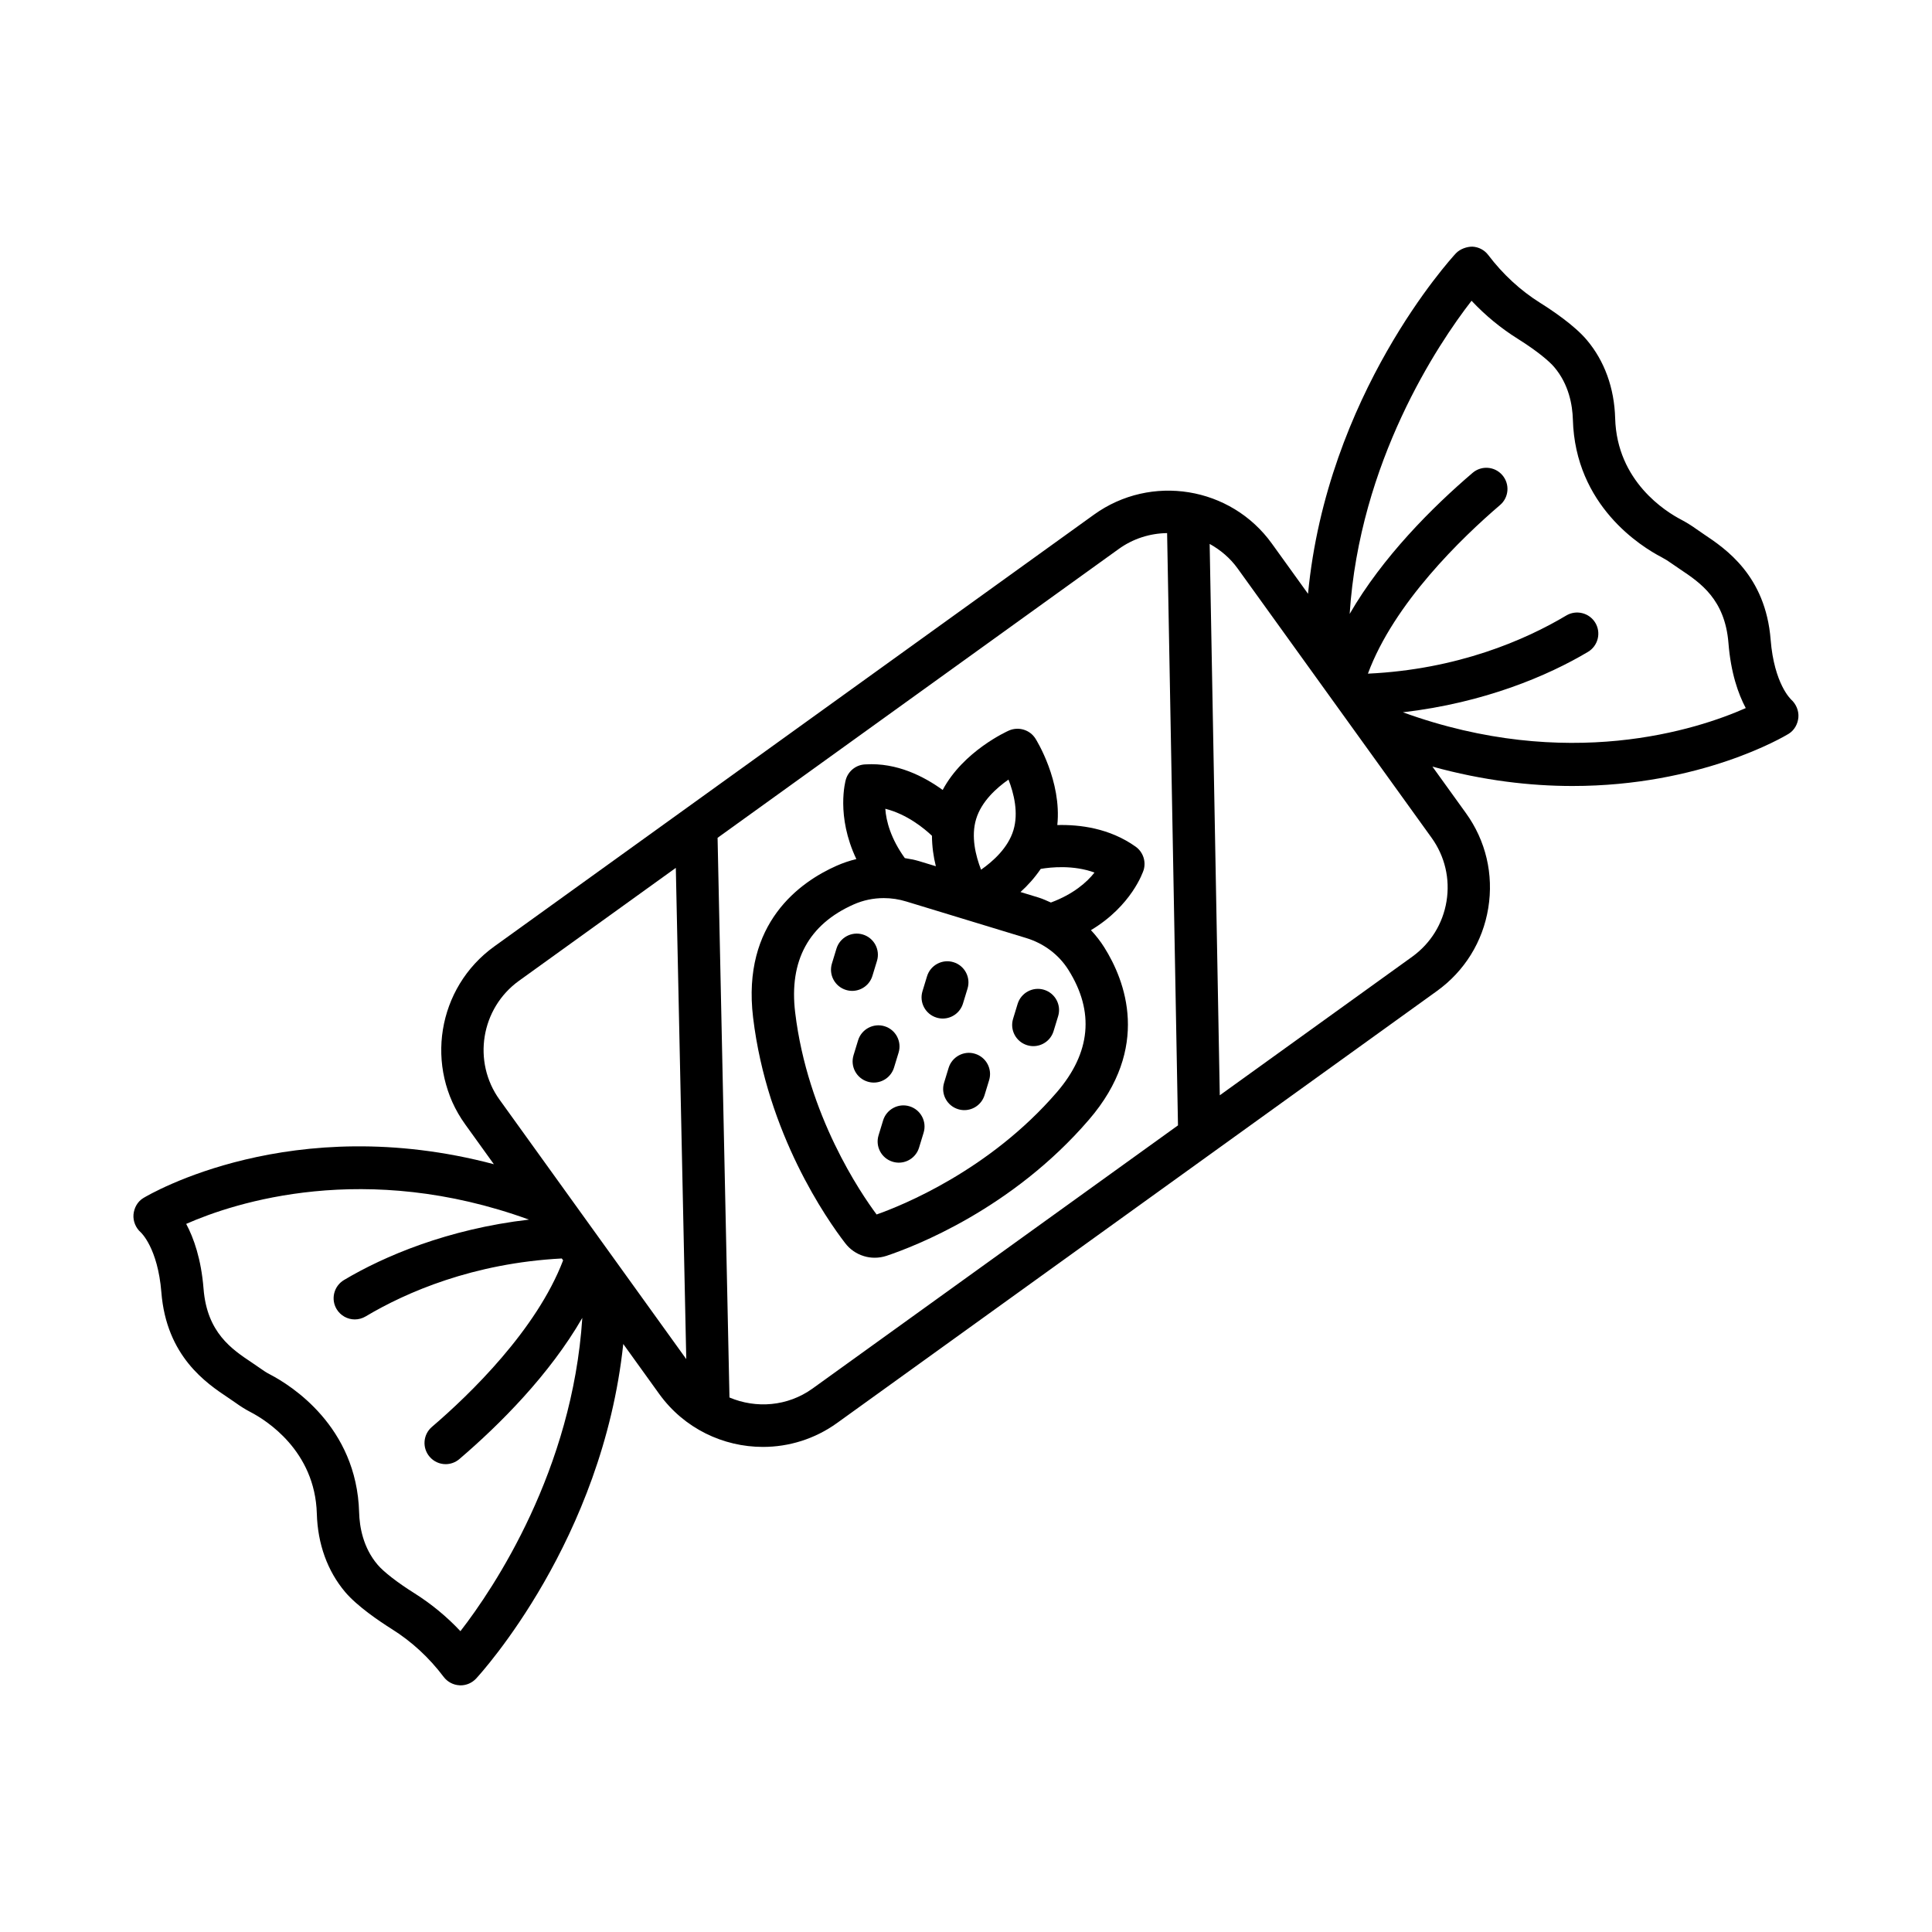
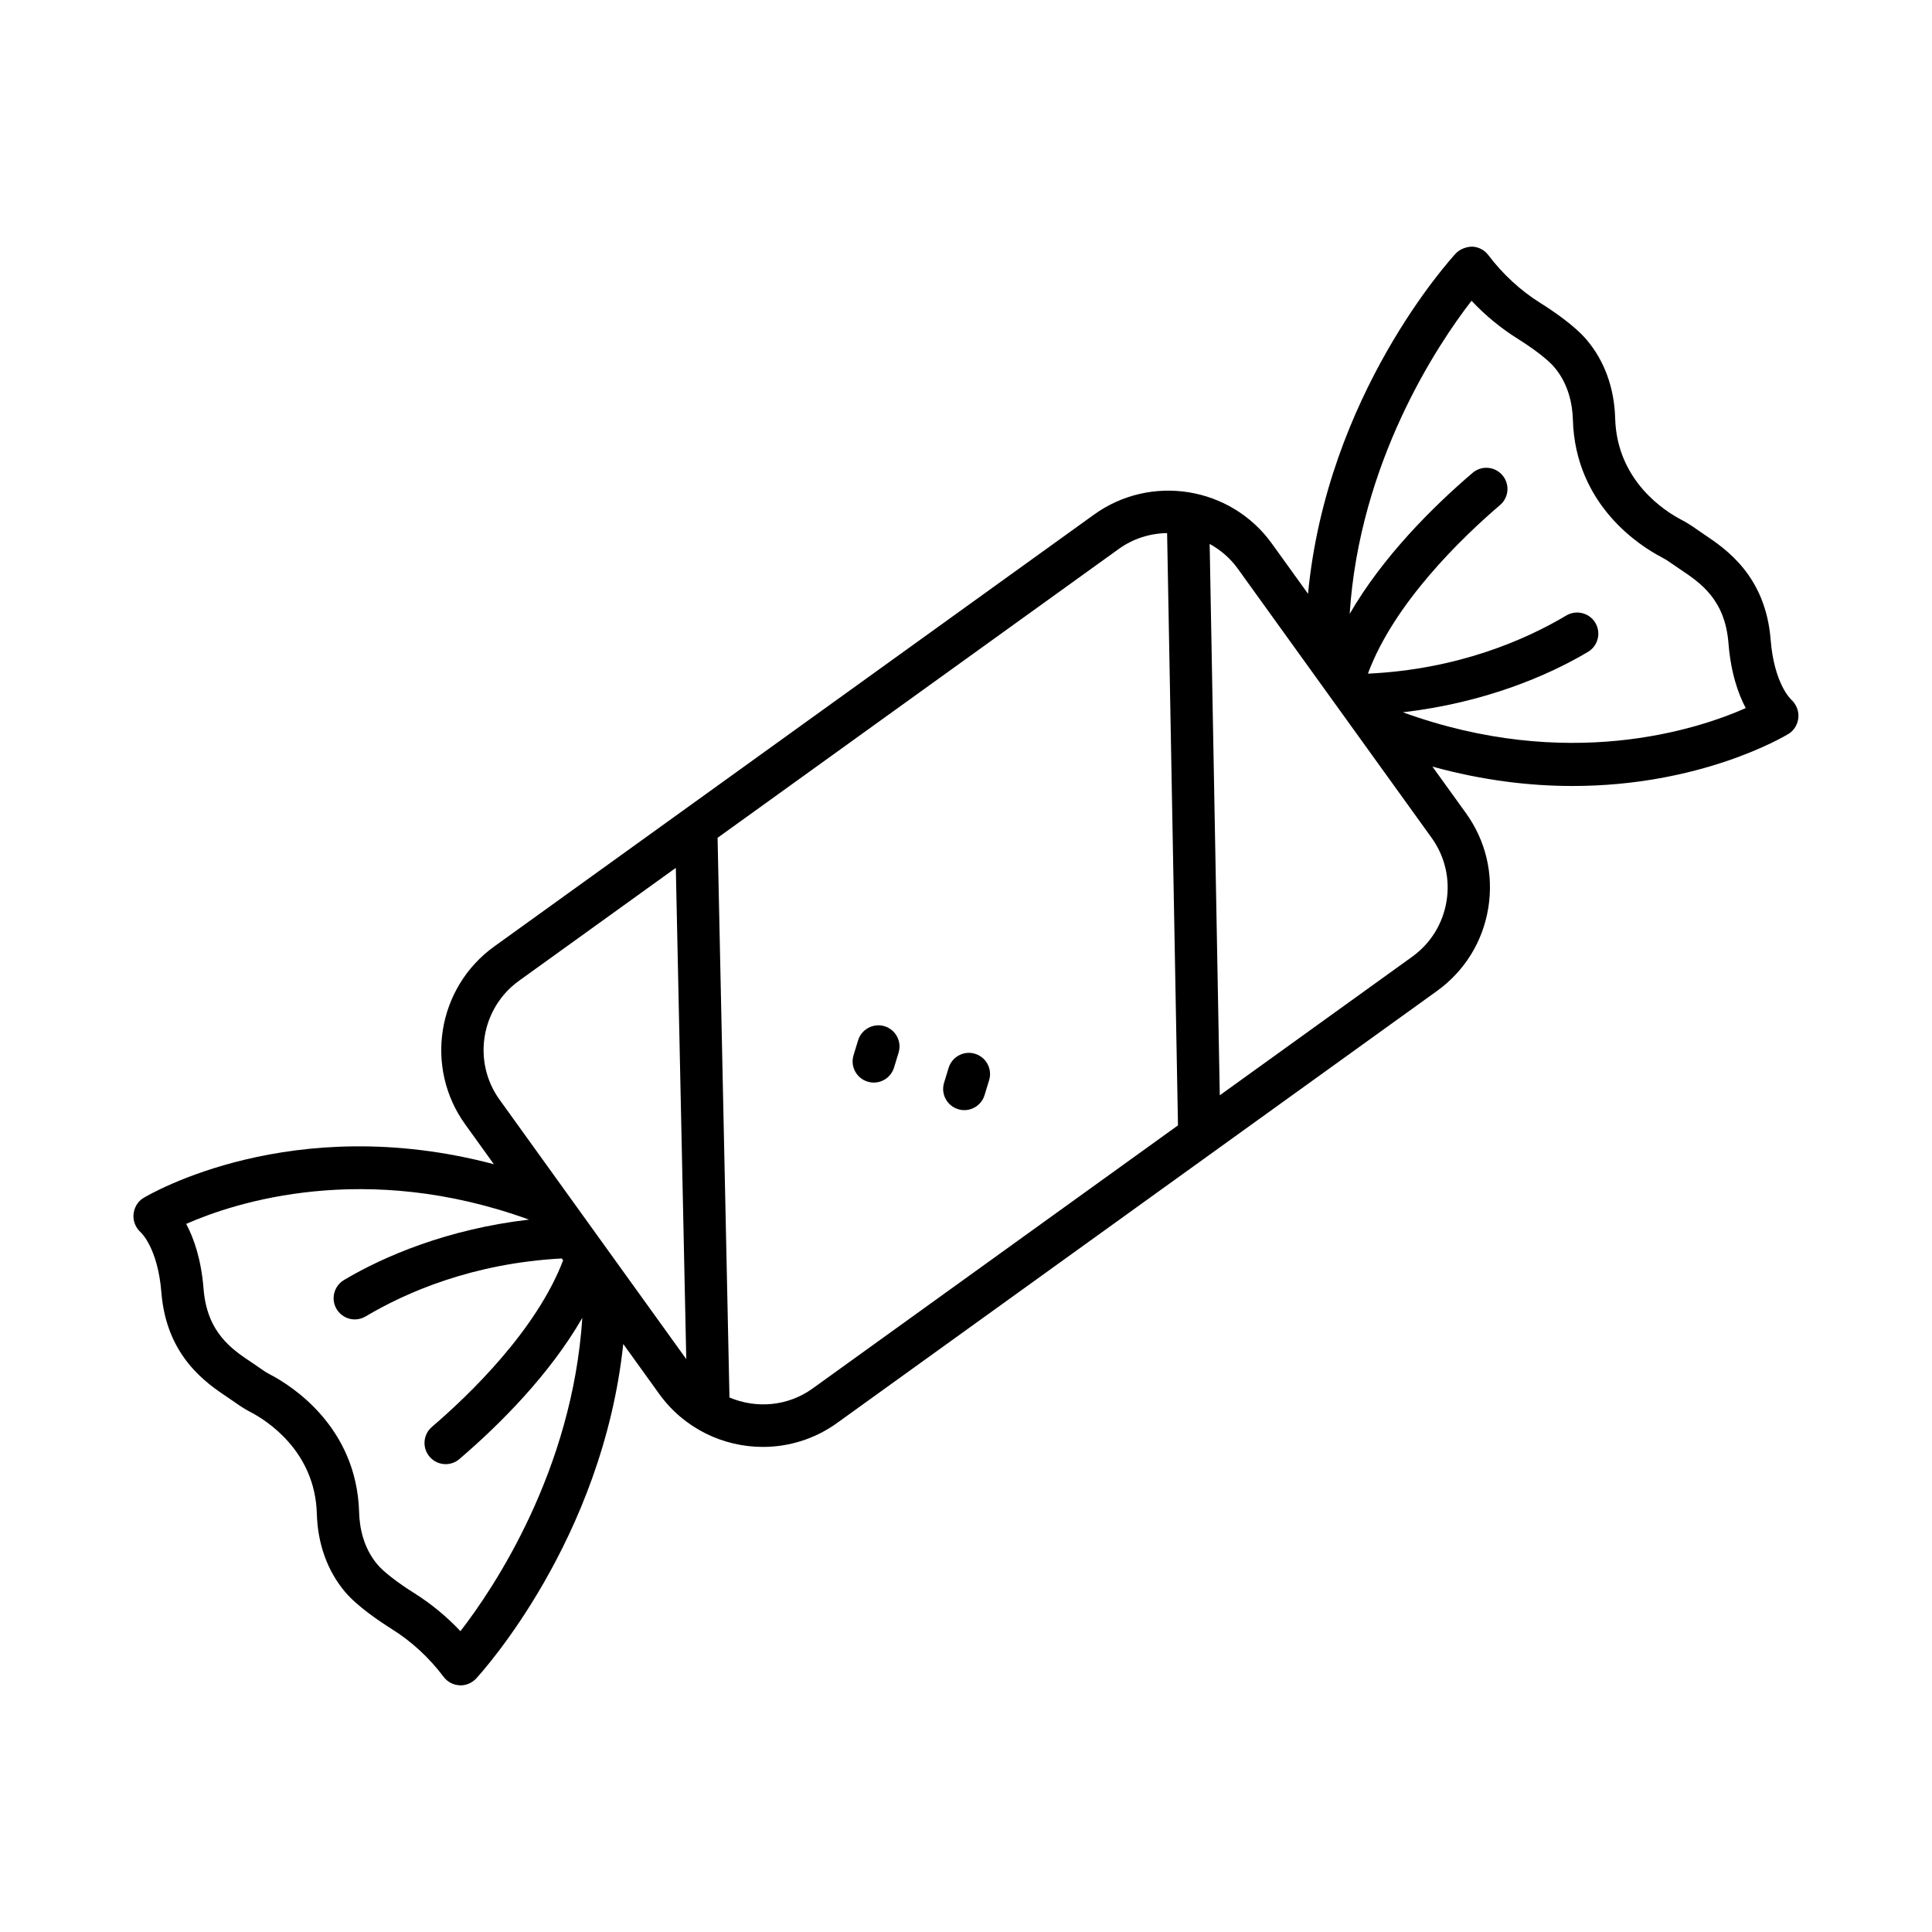
<svg xmlns="http://www.w3.org/2000/svg" fill="#000000" width="800px" height="800px" version="1.1" viewBox="144 144 512 512">
  <g>
    <path d="m618.66 329.37c-0.043-0.043-4.492-4.109-5.422-15.855-1.355-17.008-11.98-24.113-17.691-27.934l-1.891-1.301c-1.301-0.945-2.684-1.793-4.137-2.574-3.984-2.066-17.02-10.105-17.484-26.852-0.219-8.039-2.836-15.227-7.531-20.773-3.231-3.832-9.094-7.777-12.297-9.789-5.273-3.301-9.914-7.586-13.816-12.723-1-1.316-2.531-2.121-4.191-2.203-1.383-0.016-3.246 0.574-4.383 1.781-1.488 1.617-34.145 37.438-39.176 90.215l-9.57-13.289c-10.887-15.145-32.055-18.566-47.16-7.684l-158.95 114.45c-15.117 10.898-18.555 32.07-7.656 47.16l7.578 10.531c-53.559-14.188-91.16 7.918-92.902 8.969-1.52 0.918-2.438 2.574-2.602 4.356-0.152 1.766 0.602 3.574 1.945 4.75 0.043 0.043 4.492 4.121 5.438 15.844 1.344 17.035 11.98 24.141 17.707 27.961l1.875 1.285c1.328 0.957 2.711 1.836 4.121 2.559 3.984 2.082 17.02 10.16 17.5 26.879 0.219 8.039 2.82 15.227 7.519 20.785 3.219 3.793 9.094 7.75 12.309 9.777 5.301 3.312 9.941 7.598 13.789 12.707 1 1.316 2.531 2.137 4.191 2.219 0.094 0 0.191 0.016 0.289 0.016 1.562 0 3.039-0.656 4.109-1.793 1.473-1.602 33.48-36.746 39-88.676l9.539 13.258c6.602 9.148 16.965 14.023 27.469 14.023 6.832 0 13.734-2.066 19.691-6.367l158.93-114.45c7.324-5.273 12.16-13.078 13.609-21.992 1.453-8.914-0.645-17.855-5.93-25.168l-8.871-12.316c13.461 3.719 25.941 5.141 37.117 5.141 33.973 0 55.965-13.023 57.266-13.816 1.52-0.93 2.438-2.574 2.602-4.356 0.152-1.77-0.617-3.578-1.941-4.754zm-352.64 246.91c-3.656-3.891-7.766-7.269-12.254-10.094-4.41-2.766-8.133-5.656-9.707-7.531-3.848-4.531-4.781-10.035-4.887-13.859-0.629-22.812-18.156-33.699-23.551-36.52-0.945-0.48-1.836-1.055-2.695-1.684l-2.219-1.52c-5.273-3.519-11.844-7.902-12.762-19.527-0.629-7.902-2.602-13.461-4.602-17.199 12.938-5.715 47.422-16.898 90.836-1.137-21.609 2.523-38.453 9.715-49.031 16.02-2.656 1.59-3.531 5.039-1.945 7.695 1.055 1.754 2.918 2.738 4.82 2.738 0.984 0 1.973-0.262 2.875-0.793 10.793-6.441 28.559-14.133 51.98-15.359l0.355 0.492c-7.043 18.426-24.668 35.496-34.77 44.141-2.356 2.012-2.629 5.559-0.617 7.902 1.109 1.301 2.684 1.973 4.258 1.973 1.285 0 2.59-0.453 3.644-1.355 10.723-9.172 23.891-22.363 32.57-37.41-2.609 40.328-23.312 71.453-32.301 83.027zm10.379-140.84c-7.269-10.078-4.969-24.223 5.121-31.508l41.578-29.938 2.769 130.18zm82.926 76.543c-6.648 4.773-14.988 5.336-22.008 2.367l-3.152-148.32 106.29-76.531c3.801-2.746 8.266-4.16 12.84-4.223l2.883 156.96zm168.02-129.15c-0.973 5.957-4.203 11.172-9.094 14.707l-50.996 36.723-2.684-146.12c2.871 1.594 5.418 3.742 7.398 6.484l51.418 71.395c3.519 4.898 4.93 10.871 3.957 16.812zm-11.559-50.07c21.613-2.512 38.469-9.703 49.051-16.012 2.656-1.59 3.531-5.039 1.945-7.695-1.59-2.656-5.055-3.519-7.695-1.945-10.891 6.5-28.844 14.309-52.574 15.414 6.894-18.652 24.816-35.953 35.02-44.688 2.356-2.012 2.629-5.547 0.617-7.902-2.012-2.367-5.559-2.629-7.902-0.617-10.719 9.156-23.883 22.332-32.57 37.375 2.609-40.301 23.309-71.426 32.297-82.988 3.668 3.902 7.777 7.285 12.27 10.094 5.231 3.285 8.434 6.023 9.68 7.531 3.848 4.547 4.793 10.035 4.902 13.844 0.617 22.867 18.156 33.711 23.484 36.477 0.957 0.508 1.875 1.082 2.766 1.727l2.219 1.52c5.273 3.531 11.832 7.914 12.762 19.512 0.629 7.93 2.59 13.488 4.586 17.238-12.871 5.703-47.238 16.945-90.855 1.117z" />
-     <path d="m447.07 374.59c0.699-2.312-0.152-4.82-2.121-6.219-6.934-4.926-14.832-5.871-20.75-5.723 1.203-11.629-5.477-22.418-5.801-22.922-1.48-2.344-4.477-3.219-6.996-2.137-0.555 0.242-12.094 5.457-17.582 15.758-4.906-3.547-12.086-7.293-20.43-6.777-2.41 0.055-4.519 1.656-5.219 3.973-0.145 0.477-2.664 9.695 2.773 21.121-1.789 0.43-3.543 1.023-5.238 1.773-9.559 4.231-25.141 15.09-22.129 40.203 3.711 30.934 19.637 53.609 24.375 59.77 1.246 1.656 2.973 2.863 4.996 3.477 0.93 0.289 1.891 0.426 2.863 0.426 1.043 0 2.094-0.164 3.137-0.508 7.449-2.492 33.316-12.445 53.621-36.055 16.512-19.145 9.625-36.863 4.066-45.707-1.027-1.633-2.219-3.141-3.523-4.543 10.785-6.449 13.812-15.449 13.957-15.91zm-44.379-13.559c1.41-4.629 5.356-8.188 8.57-10.434 1.426 3.656 2.711 8.805 1.301 13.434-1.41 4.641-5.356 8.203-8.57 10.449-1.422-3.656-2.723-8.805-1.301-13.449zm-11.715 4.453c0.023 2.859 0.402 5.582 1.035 8.078l-4.508-1.371c-1.227-0.371-2.473-0.562-3.715-0.785-3.723-5.152-4.961-9.844-5.172-13.074 5.789 1.453 10.371 5.266 12.359 7.152zm33.105 67.957c-17.938 20.812-41.27 30.125-47.773 32.41-4.094-5.492-18.309-26.223-21.582-53.555-1.645-13.68 3.574-23.32 15.527-28.617 2.508-1.109 5.203-1.672 7.957-1.672 2.012 0 4.039 0.301 6.023 0.918l31.738 9.668c4.668 1.426 8.641 4.41 11.16 8.422 6.973 11.078 5.945 21.977-3.051 32.426zm-1.582-50.262c-1.078-0.465-2.133-0.973-3.266-1.32l-4.793-1.461c1.918-1.723 3.75-3.769 5.367-6.133 2.688-0.457 8.629-1.078 14.246 0.969-1.996 2.562-5.629 5.75-11.555 7.945z" />
-     <path d="m375.2 402.61 1.207-3.957c0.902-2.957-0.766-6.094-3.738-6.996-2.945-0.902-6.094 0.781-6.996 3.738l-1.207 3.957c-0.902 2.957 0.766 6.094 3.738 6.996 0.535 0.164 1.094 0.246 1.629 0.246 2.41 0 4.629-1.559 5.367-3.984z" />
-     <path d="m399.2 409.94 1.207-3.957c0.902-2.957-0.766-6.094-3.738-6.996-2.945-0.902-6.094 0.781-6.996 3.738l-1.207 3.957c-0.902 2.957 0.766 6.094 3.738 6.996 0.535 0.164 1.094 0.246 1.629 0.246 2.41 0 4.629-1.562 5.367-3.984z" />
-     <path d="m385.03 437.18c-2.93-0.902-6.094 0.781-6.996 3.738l-1.207 3.957c-0.902 2.957 0.766 6.094 3.738 6.996 0.535 0.164 1.094 0.246 1.629 0.246 2.41 0 4.629-1.562 5.367-3.984l1.207-3.957c0.906-2.957-0.766-6.094-3.738-6.996z" />
    <path d="m380.93 426.91 1.207-3.957c0.902-2.957-0.766-6.094-3.738-6.996-2.93-0.891-6.094 0.781-6.996 3.738l-1.207 3.957c-0.902 2.957 0.766 6.094 3.738 6.996 0.535 0.164 1.094 0.246 1.629 0.246 2.406 0 4.625-1.562 5.367-3.984z" />
    <path d="m402.39 423.26c-2.93-0.918-6.094 0.781-6.996 3.738l-1.207 3.957c-0.902 2.957 0.766 6.094 3.738 6.996 0.535 0.164 1.094 0.246 1.629 0.246 2.41 0 4.629-1.562 5.367-3.984l1.207-3.957c0.902-2.957-0.766-6.09-3.738-6.996z" />
-     <path d="m420.68 406.3c-2.945-0.902-6.094 0.781-6.996 3.738l-1.207 3.957c-0.902 2.957 0.766 6.094 3.738 6.996 0.535 0.164 1.094 0.246 1.629 0.246 2.41 0 4.629-1.562 5.367-3.984l1.207-3.957c0.902-2.957-0.77-6.09-3.738-6.996z" />
  </g>
</svg>